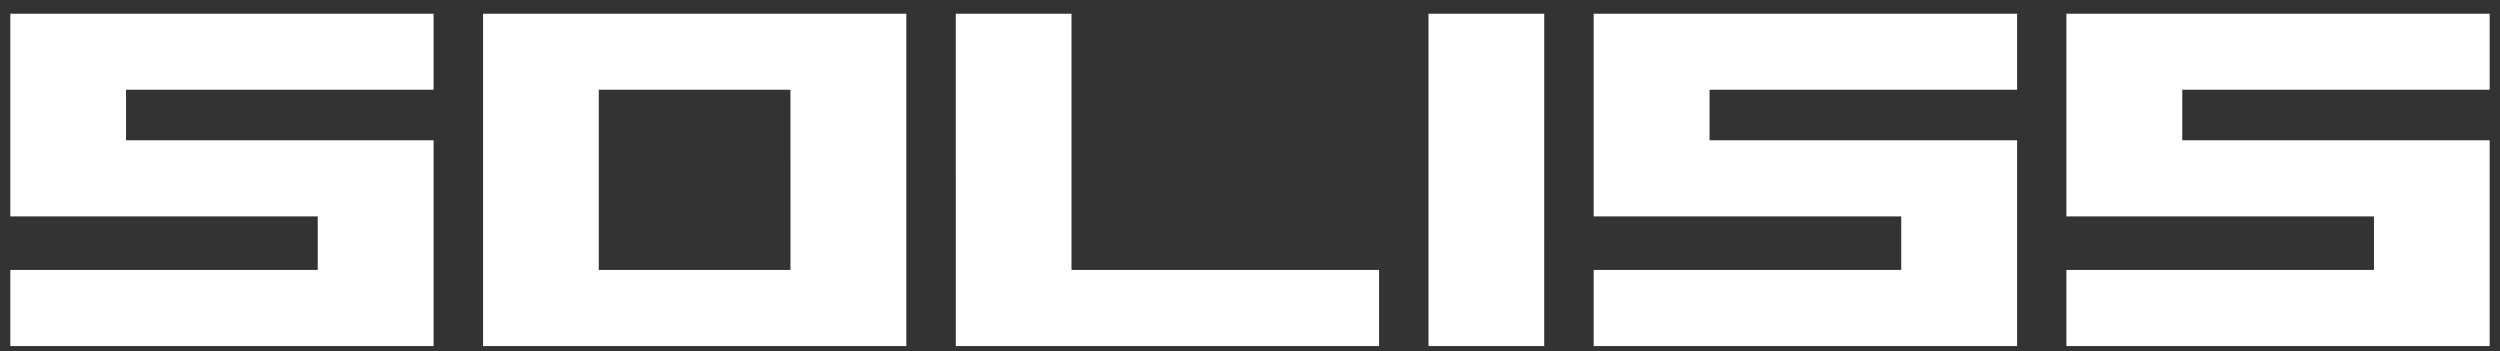
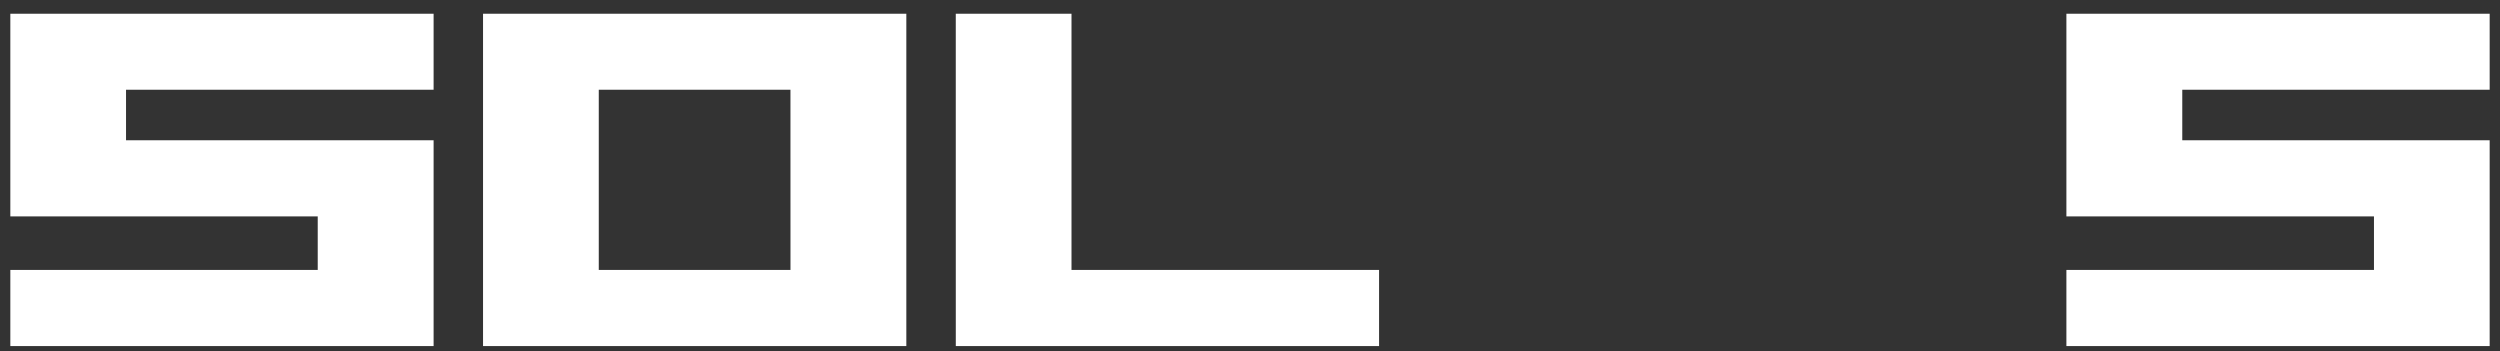
<svg xmlns="http://www.w3.org/2000/svg" width="242" height="34" viewBox="0 0 242 34" fill="none">
  <rect x="0" y="0" width="242" height="34" fill="#333333" stroke="none" />
  <path d="M1 1.328C14.658 1.328 28.314 1.328 41.973 1.328C41.973 3.779 41.973 6.233 41.973 8.684C32.049 8.684 22.126 8.684 12.2 8.684C12.2 10.315 12.2 11.944 12.2 13.576C22.123 13.579 32.049 13.576 41.973 13.579C41.973 20.219 41.973 26.86 41.973 33.501C28.314 33.501 14.658 33.501 1 33.501C1 31.045 1 28.586 1 26.13C10.918 26.13 20.837 26.13 30.756 26.13C30.756 24.404 30.756 22.675 30.756 20.949C20.837 20.949 10.918 20.949 1 20.949C1 14.408 1 7.869 1 1.328Z" fill="white" />
  <path d="M46.758 1.328C60.416 1.328 74.075 1.328 87.733 1.328C87.731 12.054 87.736 22.777 87.733 33.501C74.075 33.501 60.416 33.503 46.758 33.501C46.761 22.777 46.761 12.052 46.758 1.328ZM57.961 8.684C57.961 14.5 57.961 20.314 57.961 26.13C64.147 26.13 70.332 26.13 76.519 26.13C76.516 20.314 76.516 14.5 76.516 8.684C70.33 8.684 64.147 8.684 57.961 8.684Z" fill="white" />
  <path d="M92.519 1.328C96.254 1.328 99.986 1.328 103.721 1.328C103.721 9.596 103.721 17.863 103.721 26.13C113.644 26.133 123.568 26.13 133.494 26.13C133.491 28.586 133.494 31.045 133.494 33.501C119.835 33.501 106.177 33.501 92.521 33.501C92.519 22.777 92.521 12.054 92.519 1.328Z" fill="white" />
-   <path d="M138.279 1.328C142.014 1.328 145.747 1.328 149.481 1.328C149.479 12.054 149.481 22.777 149.479 33.501C145.747 33.501 142.014 33.501 138.279 33.501C138.279 22.777 138.279 12.052 138.279 1.328Z" fill="white" />
-   <path d="M154.267 1.328C167.93 1.328 181.593 1.328 195.256 1.328C195.254 3.779 195.256 6.233 195.256 8.684C185.331 8.684 175.407 8.684 165.484 8.684C165.484 10.315 165.481 11.947 165.484 13.576C175.407 13.576 185.331 13.576 195.256 13.576C195.256 20.219 195.256 26.86 195.256 33.501C181.593 33.501 167.93 33.501 154.267 33.501C154.264 31.045 154.269 28.589 154.267 26.13C164.19 26.128 174.116 26.13 184.039 26.13C184.037 24.401 184.039 22.675 184.039 20.949C174.114 20.949 164.19 20.949 154.267 20.949C154.267 14.408 154.267 7.869 154.267 1.328Z" fill="white" />
  <path d="M200.027 1.328C213.686 1.328 227.342 1.328 241 1.328C241 3.779 241 6.233 241 8.684C231.081 8.684 221.163 8.684 211.244 8.684C211.242 10.313 211.242 11.944 211.244 13.576C221.163 13.576 231.081 13.579 241 13.576C241 20.217 241 26.86 241 33.501C227.342 33.501 213.686 33.501 200.027 33.501C200.027 31.045 200.027 28.586 200.027 26.13C209.951 26.13 219.877 26.13 229.8 26.13C229.8 24.404 229.8 22.675 229.8 20.949C219.874 20.949 209.951 20.949 200.027 20.949C200.027 14.408 200.027 7.869 200.027 1.328Z" fill="white" />
</svg>